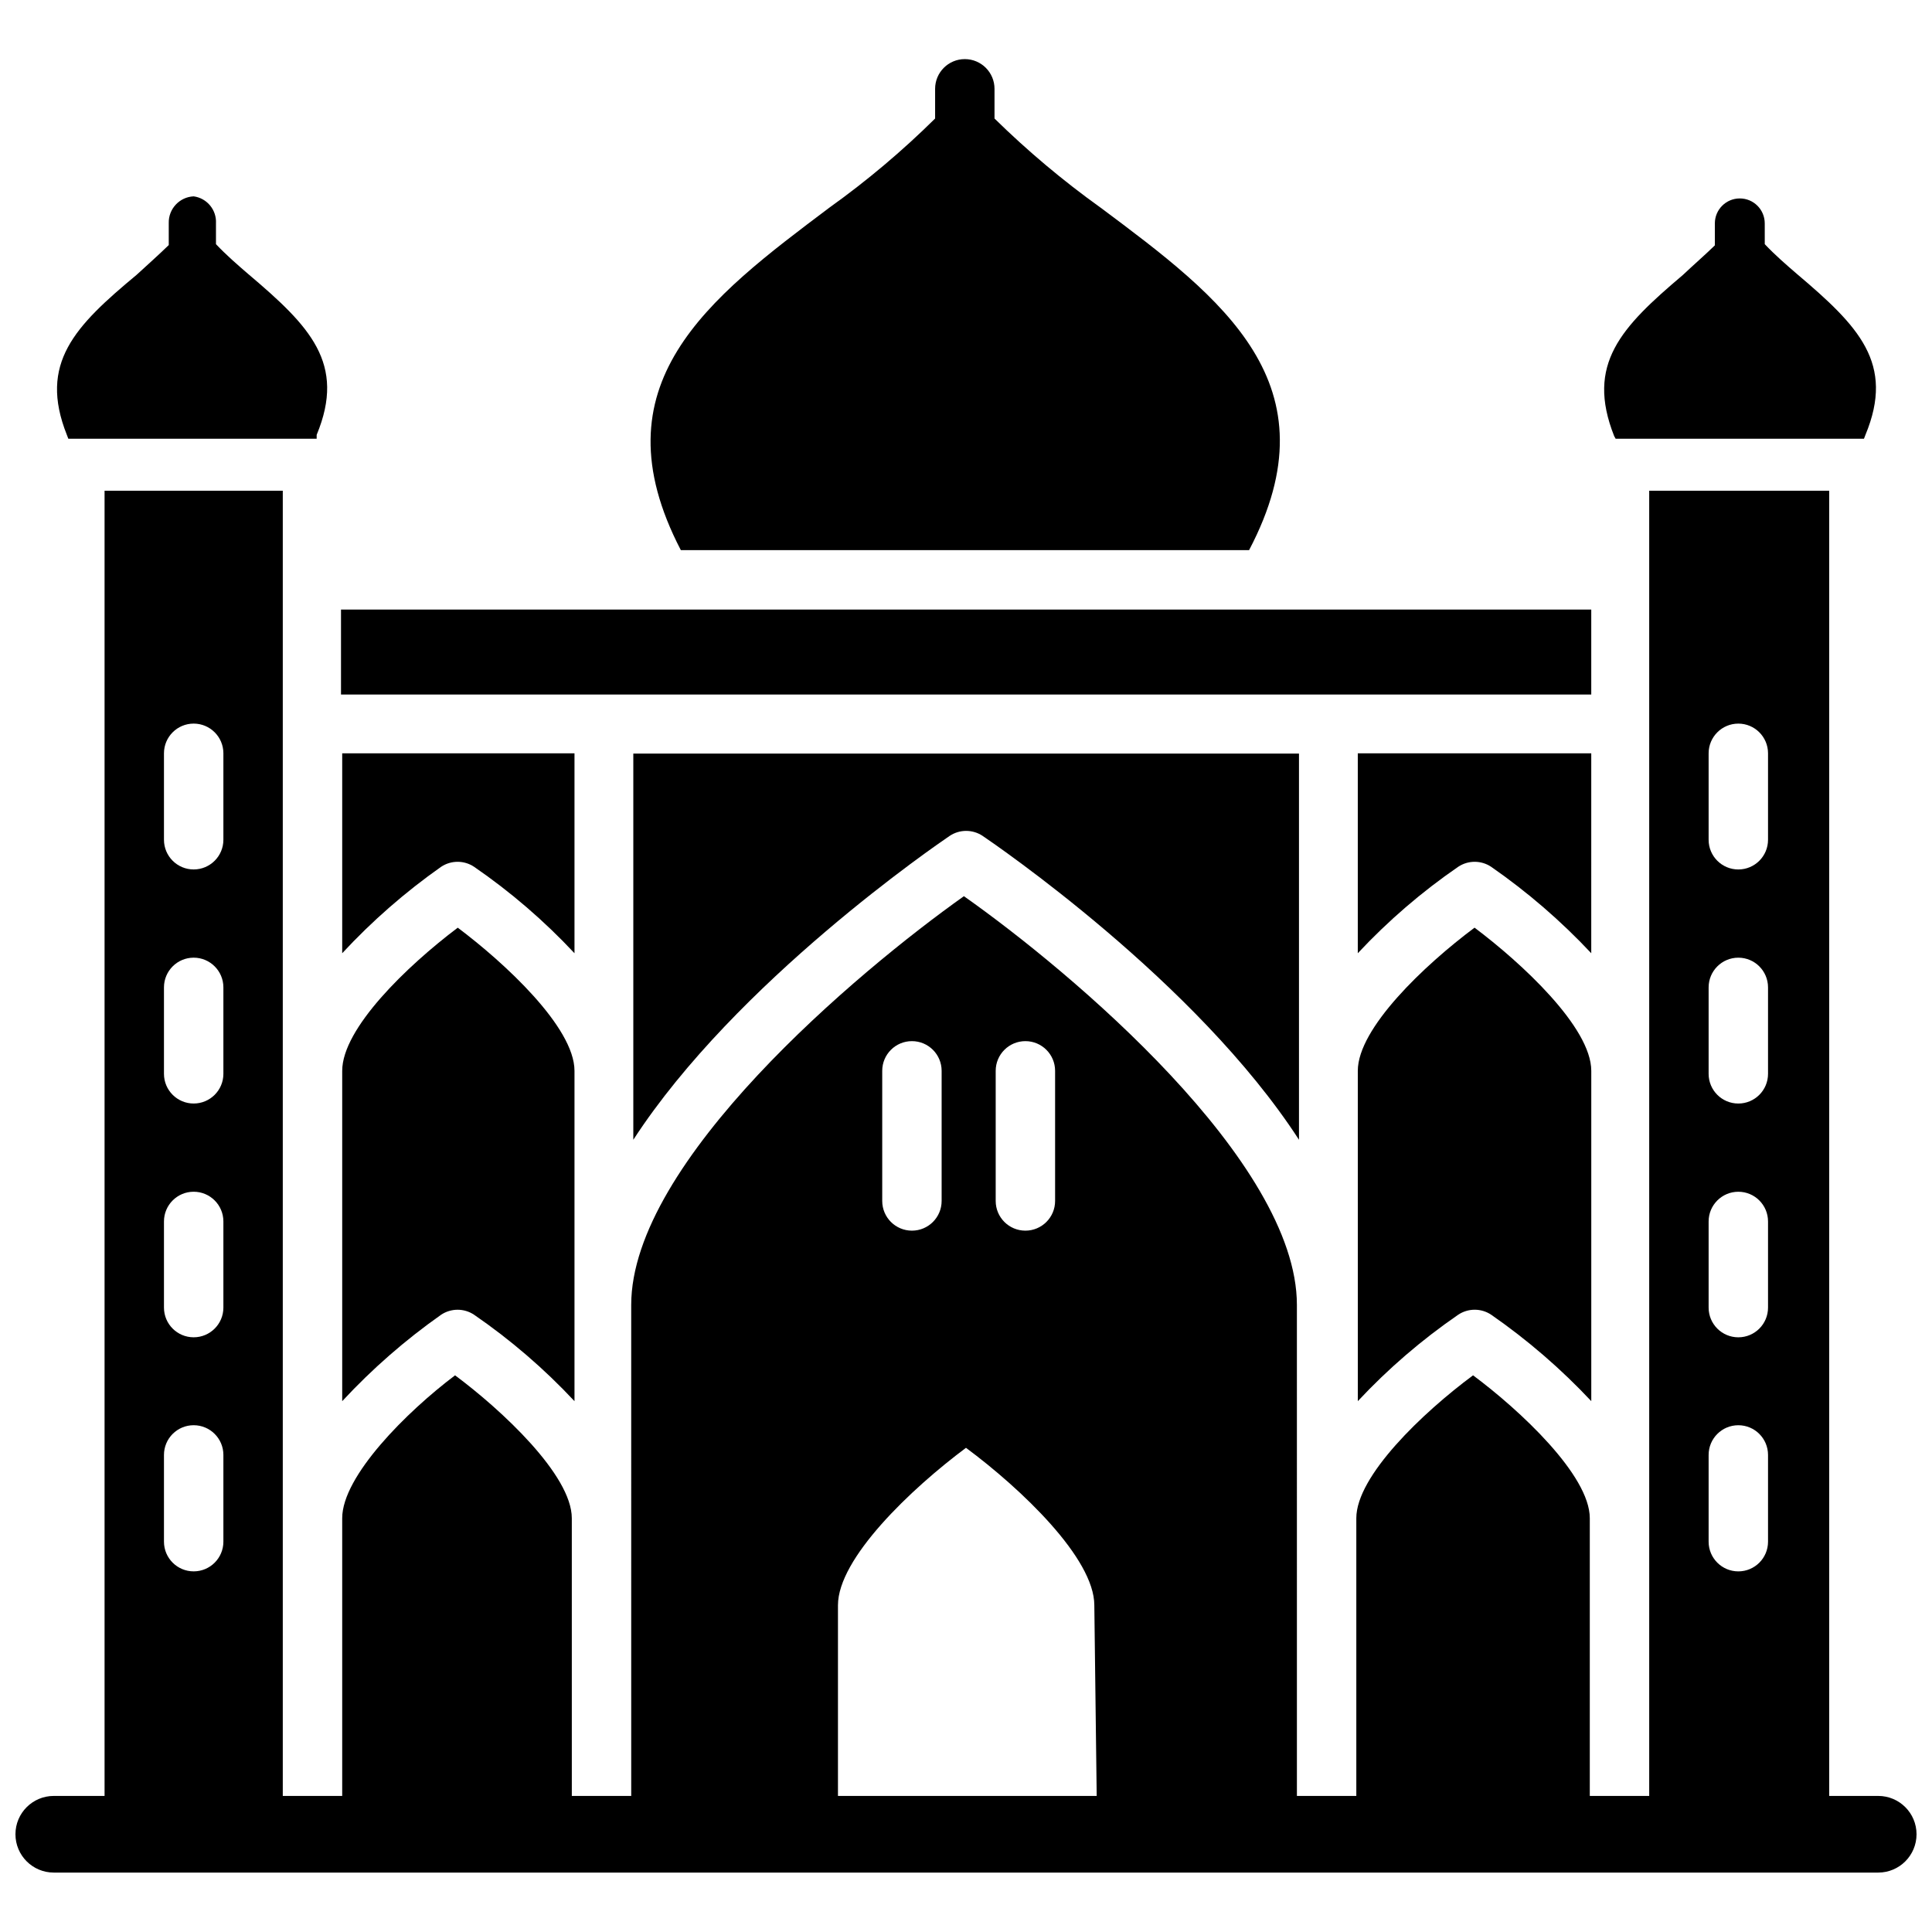
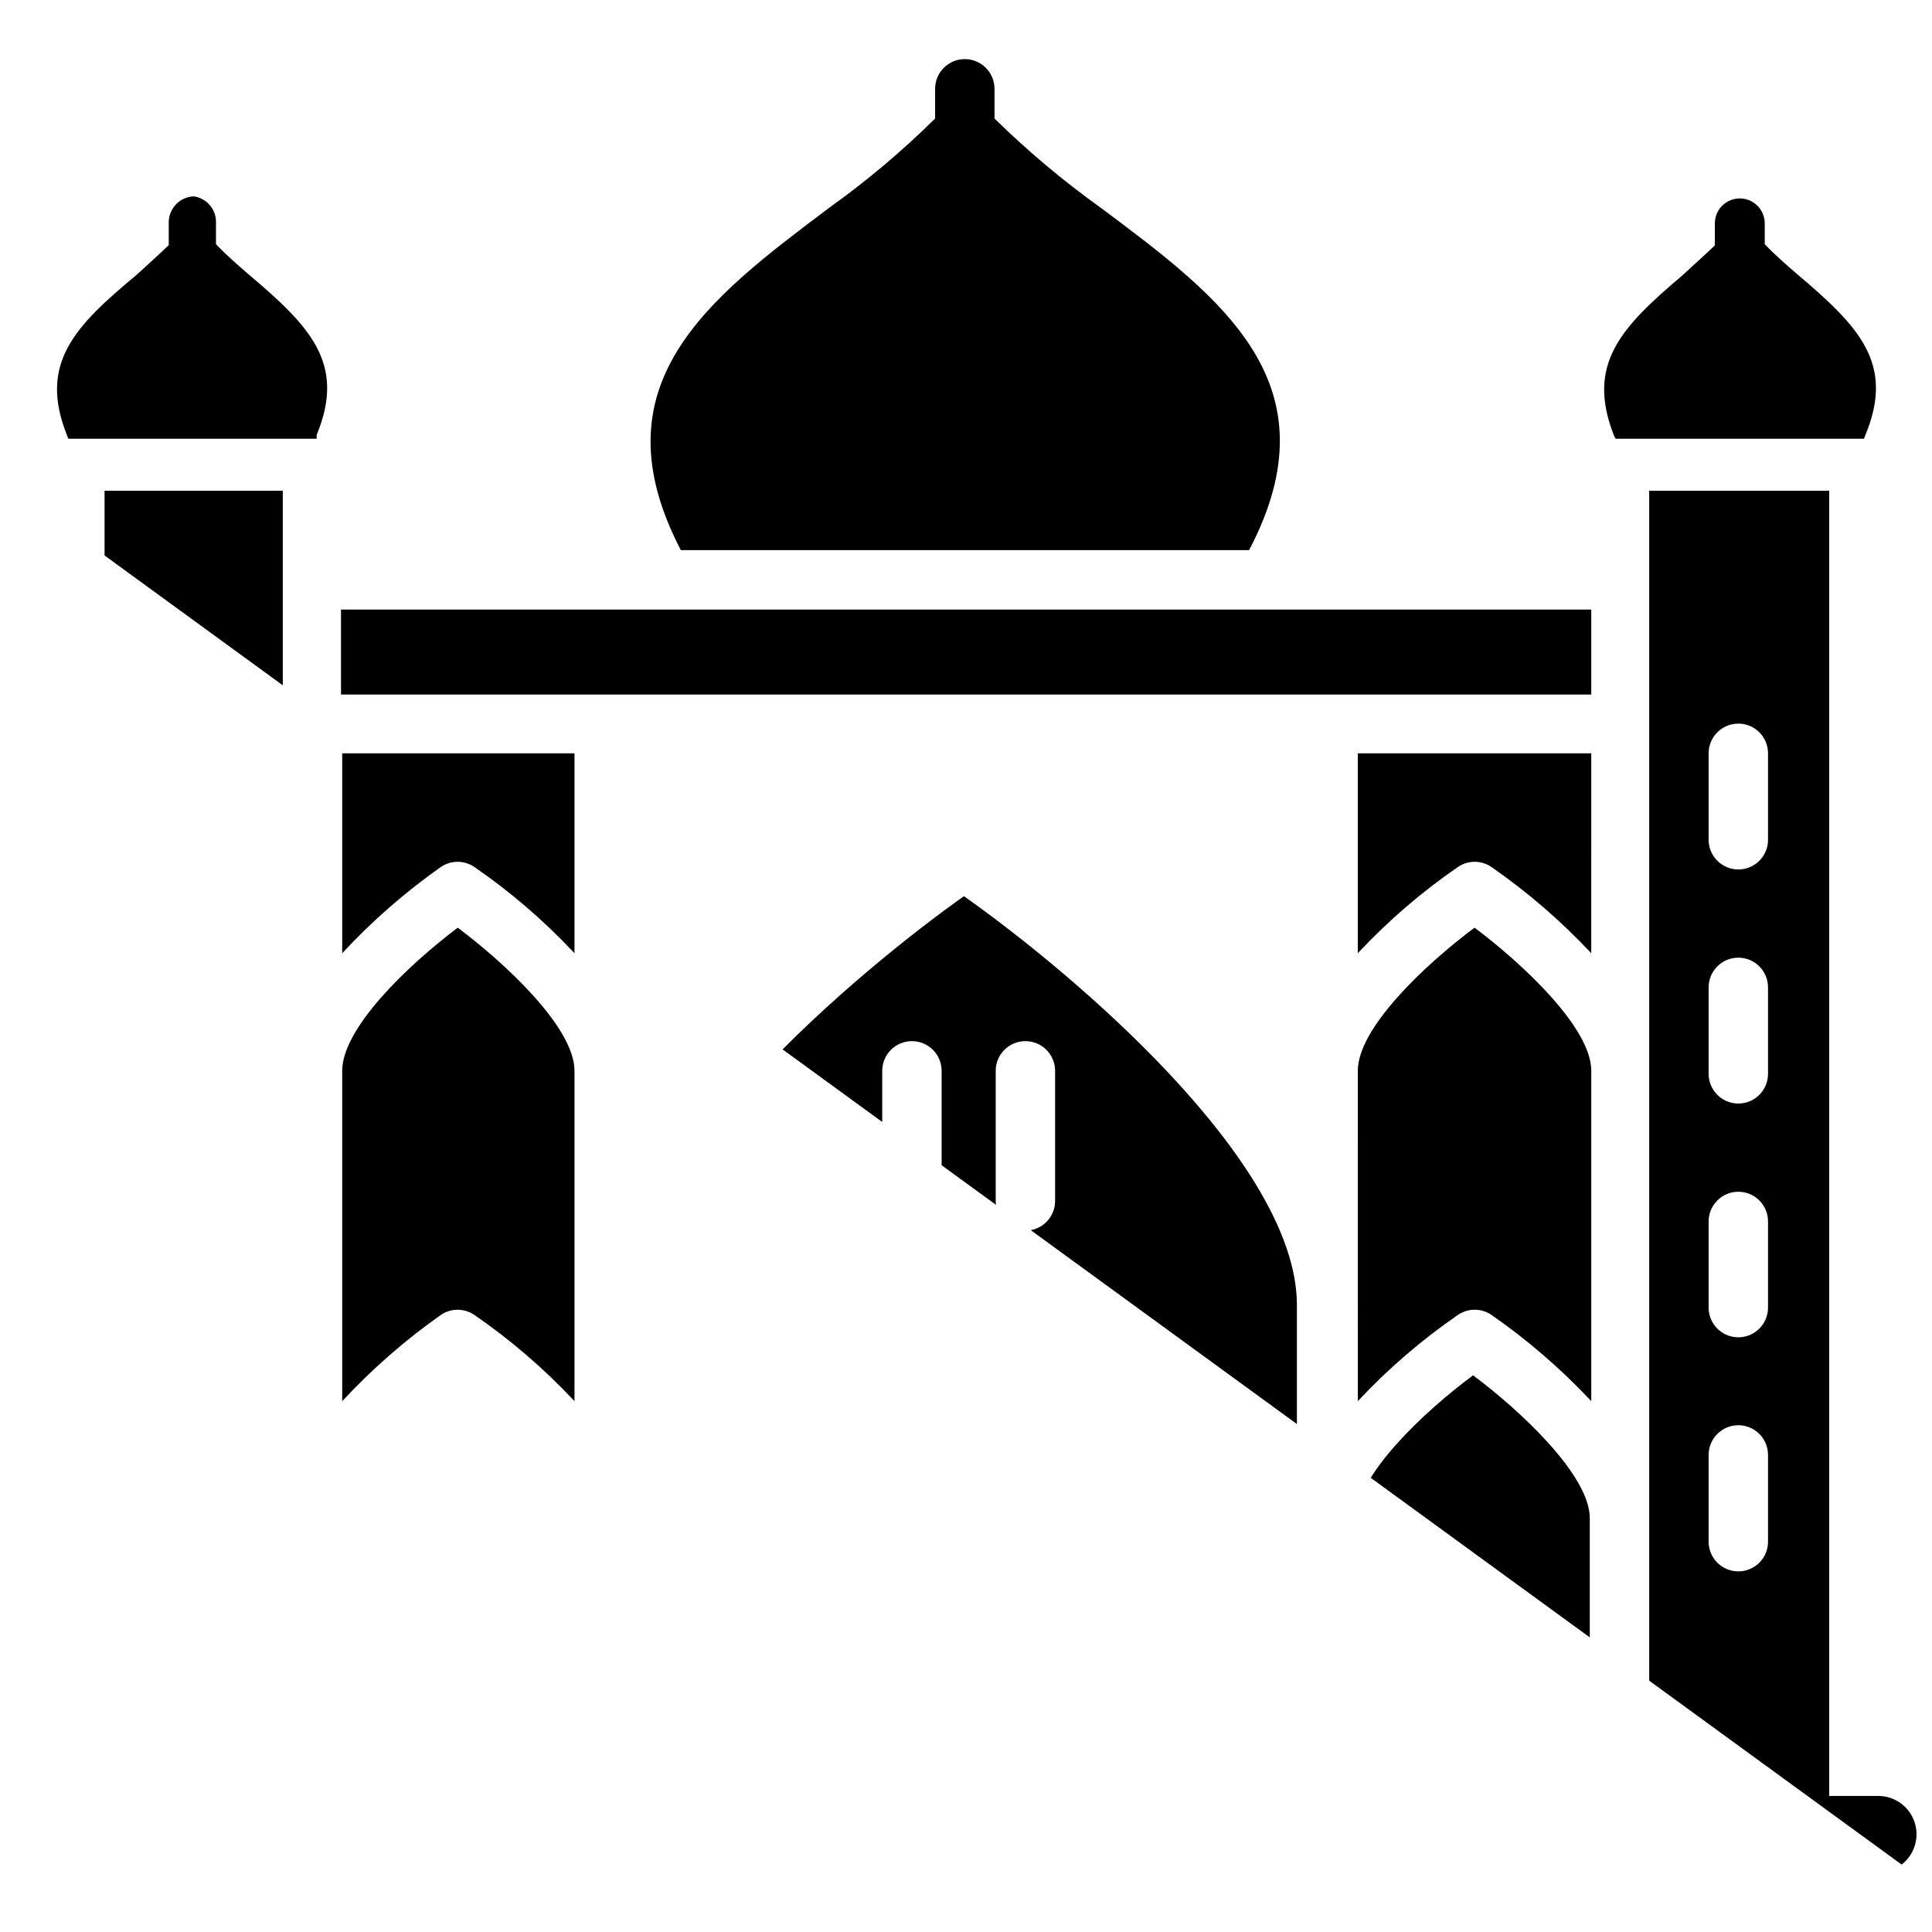
<svg xmlns="http://www.w3.org/2000/svg" width="800px" height="800px" version="1.1" viewBox="144 144 512 512">
  <defs>
    <clipPath id="a">
-       <path d="m148.09 274h503.81v367h-503.81z" />
+       <path d="m148.09 274h503.81v367z" />
    </clipPath>
  </defs>
  <path d="m475.02 289.79c23.145-44.004-7.086-66.676-39.359-90.766v0.004c-9.965-7.137-19.359-15.035-28.105-23.617v-7.871c0-4.348-3.523-7.875-7.871-7.875s-7.871 3.527-7.871 7.875v7.871c-8.699 8.602-18.07 16.5-28.023 23.617-32.039 24.09-62.27 46.762-39.359 90.766z" />
  <path d="m260.9 373.71c2.648-1.766 6.094-1.766 8.738 0 9.672 6.648 18.594 14.332 26.609 22.906v-52.977h-61.559v52.98-0.004c7.91-8.531 16.699-16.207 26.211-22.906z" />
  <path d="m260.9 492.42c2.648-1.766 6.094-1.766 8.738 0 9.672 6.648 18.594 14.328 26.609 22.906v-87.539c0-11.57-18.656-28.734-30.938-37.941-13.461 10.156-30.621 26.688-30.621 37.941v87.539c7.91-8.531 16.699-16.211 26.211-22.906z" />
  <path d="m572.16 260.27h65.809l0.395-1.023c7.871-18.973-1.812-28.812-18.184-42.668-2.832-2.441-5.746-4.961-8.5-7.871l-0.004-5.508c0-3.652-2.961-6.613-6.609-6.613-3.652 0-6.613 2.961-6.613 6.613v5.824c-2.754 2.676-5.668 5.195-8.5 7.871-16.375 13.855-25.742 23.617-18.184 42.668z" />
  <path d="m162.11 260.27h65.809v-1.023c7.871-18.973-1.812-28.812-18.184-42.668-2.832-2.441-5.746-4.961-8.5-7.871v-5.508c0.195-3.562-2.371-6.68-5.906-7.164-3.762 0.168-6.699 3.316-6.609 7.086v5.824c-2.754 2.676-5.59 5.195-8.5 7.871-16.379 13.617-26.059 23.457-18.504 42.43z" />
  <path d="m234.37 305.54h331.33v22.516h-331.33z" />
-   <path d="m395.67 365.52c2.644-1.766 6.094-1.766 8.738 0 2.992 2.047 56.68 38.574 83.836 80.531v-102.34h-176.41v102.34c27.238-41.957 80.844-78.484 83.836-80.531z" />
  <path d="m534.77 389.84c-13.383 9.996-30.938 26.688-30.938 37.941l0.004 87.539c8.012-8.578 16.934-16.258 26.605-22.906 2.644-1.766 6.094-1.766 8.738 0 9.625 6.68 18.516 14.355 26.527 22.906v-87.539c0-11.57-18.656-28.73-30.938-37.941z" />
  <path d="m565.7 343.64h-61.871v52.98-0.004c8.012-8.574 16.934-16.258 26.605-22.906 2.644-1.766 6.094-1.766 8.738 0 9.625 6.68 18.516 14.359 26.527 22.906z" />
  <g clip-path="url(#a)">
    <path d="m641.75 619.94h-12.992v-345.89h-47.703v345.89h-15.742v-73.602c0-11.414-18.656-28.734-30.938-37.863-13.383 9.918-30.938 26.688-30.938 37.863v73.602h-15.742l-0.004-130.12c0-38.023-59.984-88.402-88.246-108.32-28.184 19.996-88.168 70.375-88.168 108.32l0.004 130.12h-15.742l-0.004-73.602c0-11.414-18.656-28.734-30.938-37.863-12.75 9.602-29.91 26.684-29.91 37.863v73.602h-15.746v-345.89h-47.23v345.89h-13.461c-5.609 0-10.156 4.547-10.156 10.156s4.547 10.156 10.156 10.156h483.5c5.606 0 10.152-4.547 10.152-10.156s-4.547-10.156-10.152-10.156zm-438.55-67.383c0 4.348-3.527 7.871-7.875 7.871-4.348 0-7.871-3.523-7.871-7.871v-22.988c0-4.348 3.523-7.871 7.871-7.871 4.348 0 7.875 3.523 7.875 7.871zm0-62.031c0 4.348-3.527 7.871-7.875 7.871-4.348 0-7.871-3.523-7.871-7.871v-22.828c0-4.348 3.523-7.875 7.871-7.875 4.348 0 7.875 3.527 7.875 7.875zm0-61.953c0 4.348-3.527 7.871-7.875 7.871-4.348 0-7.871-3.523-7.871-7.871v-22.906c0-4.348 3.523-7.875 7.871-7.875 4.348 0 7.875 3.527 7.875 7.875zm0-62.031c0 4.348-3.527 7.871-7.875 7.871-4.348 0-7.871-3.523-7.871-7.871v-22.906c0-4.348 3.523-7.875 7.871-7.875 4.348 0 7.875 3.527 7.875 7.875zm204.67 61.246v-0.004c0-4.348 3.523-7.871 7.871-7.871 4.348 0 7.871 3.523 7.871 7.871v34.48c0 4.348-3.523 7.871-7.871 7.871-4.348 0-7.871-3.523-7.871-7.871zm-30.07 0v-0.004c0-4.348 3.523-7.871 7.871-7.871s7.871 3.523 7.871 7.871v34.48c0 4.348-3.523 7.871-7.871 7.871s-7.871-3.523-7.871-7.871zm56.836 192.16-68.566-0.004v-50.535c0-12.438 19.363-30.859 33.93-41.723 14.641 10.863 34.008 29.285 34.008 41.723zm177.91-67.387c0 4.348-3.523 7.871-7.871 7.871s-7.871-3.523-7.871-7.871v-22.988c0-4.348 3.523-7.871 7.871-7.871s7.871 3.523 7.871 7.871zm0-62.031c0 4.348-3.523 7.871-7.871 7.871s-7.871-3.523-7.871-7.871v-22.828c0-4.348 3.523-7.875 7.871-7.875s7.871 3.527 7.871 7.875zm0-61.953c0 4.348-3.523 7.871-7.871 7.871s-7.871-3.523-7.871-7.871v-22.906c0-4.348 3.523-7.875 7.871-7.875s7.871 3.527 7.871 7.875zm0-62.031c0 4.348-3.523 7.871-7.871 7.871s-7.871-3.523-7.871-7.871v-22.906c0-4.348 3.523-7.875 7.871-7.875s7.871 3.527 7.871 7.875z" />
  </g>
</svg>